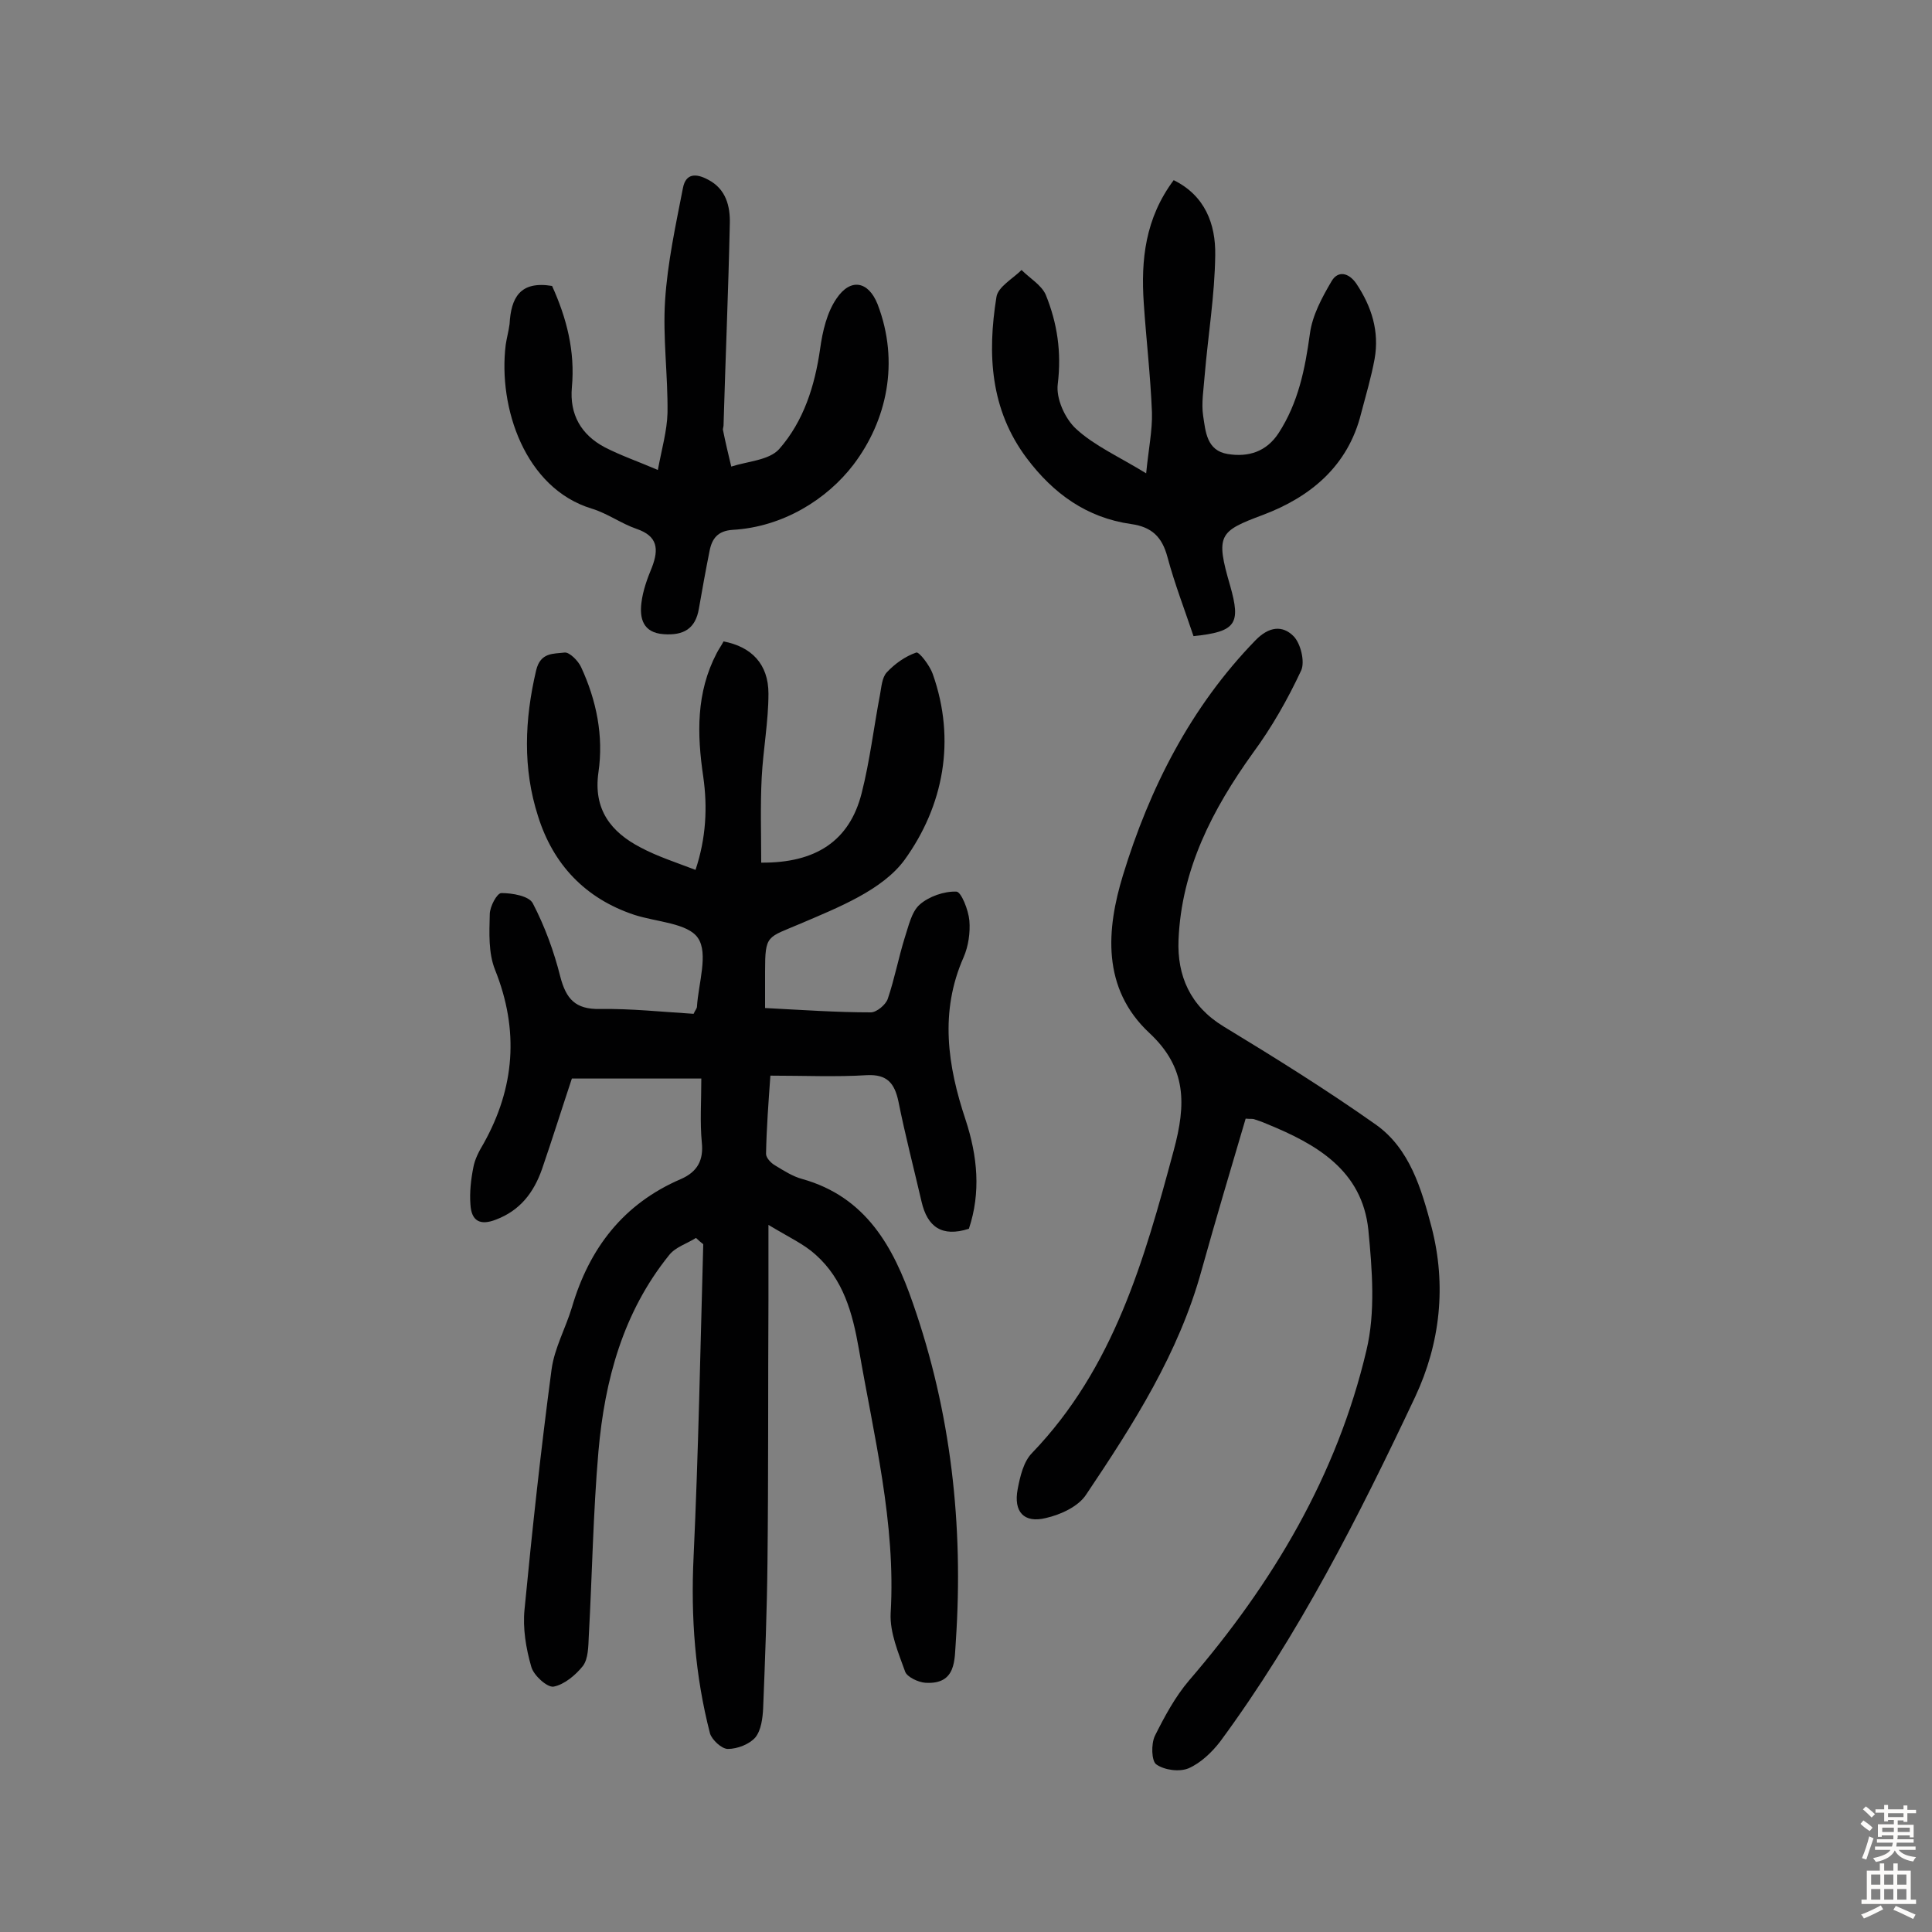
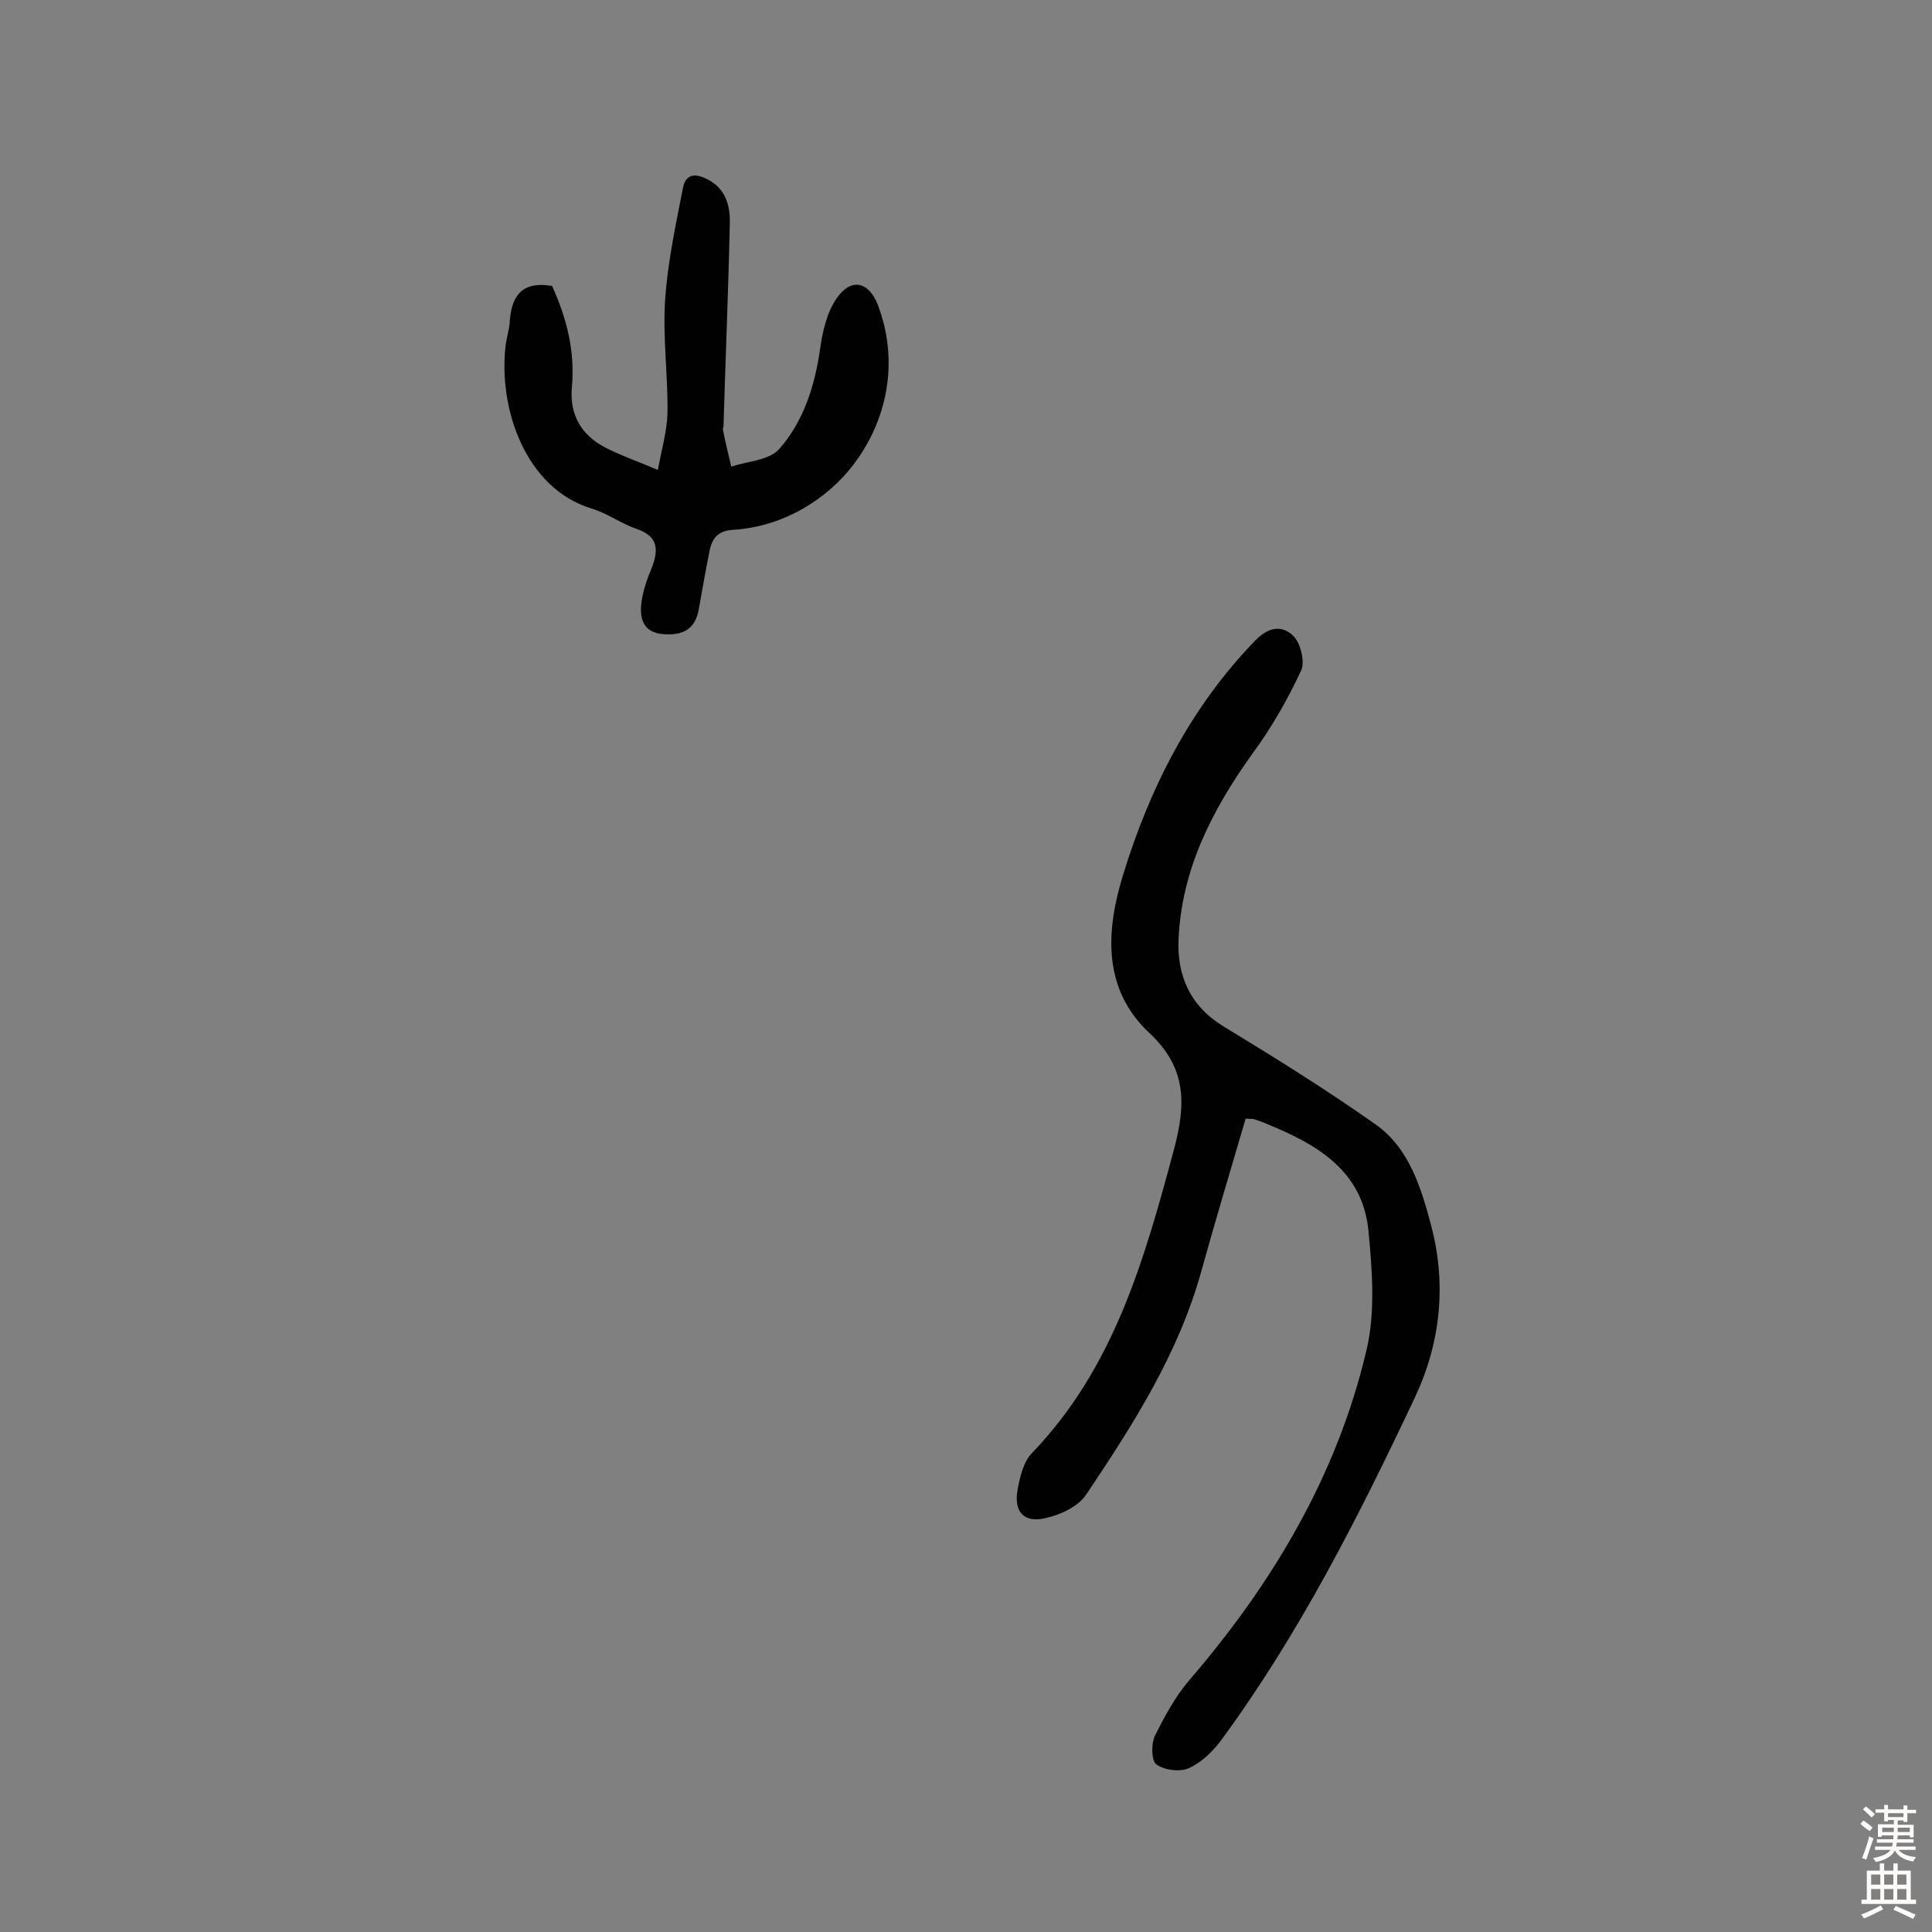
<svg xmlns="http://www.w3.org/2000/svg" enable-background="new 0 0 400 400" viewBox="0 0 400 400">
  <rect x="0" y="0" width="400" height="400" fill="#808080" stroke="none" />
  <g fill="#010102">
-     <path d="m159.5 222.7c-.4 5.6-.8 10.9-.9 16.2 0 .8 1 1.9 1.9 2.4 1.8 1.1 3.7 2.3 5.6 2.8 13.2 3.7 18.9 14.1 22.9 25.7 7.9 22.6 10.5 46 8.9 69.9-.3 3.8.2 9.1-6.3 8.7-1.5-.1-3.8-1.2-4.2-2.3-1.4-3.9-3.2-8.1-3-12.1 1.1-18.7-3.5-36.7-6.6-54.8-1.3-7.4-3.2-14.3-8.9-19.4-2.4-2.2-5.5-3.6-9.8-6.2v15.5c-.1 18 0 36.1-.2 54.1-.1 10.2-.5 20.4-.9 30.5-.1 2-.4 4.5-1.6 6-1.2 1.4-3.7 2.4-5.7 2.4-1.3 0-3.3-1.9-3.7-3.2-3.1-12-4-24.1-3.4-36.6 1-21.5 1.4-43.1 2-64.7-.5-.4-1-.8-1.5-1.3-1.9 1.2-4.3 1.9-5.6 3.6-9.5 11.8-13.3 25.8-14.6 40.6-1.1 12.7-1.3 25.6-2 38.3-.1 2.1-.1 4.6-1.2 6.1-1.5 1.9-3.9 3.9-6.1 4.3-1.3.2-4.1-2.3-4.6-4.1-1.1-3.8-1.8-8-1.4-11.9 1.6-16.6 3.4-33.2 5.6-49.7.6-4.4 2.9-8.5 4.2-12.8 3.6-12.3 10.7-21.5 22.6-26.6 3.4-1.5 4.7-3.9 4.3-7.6-.4-4.2-.1-8.4-.1-13.2-9 0-17.7 0-26.8 0-2 6-4 12.4-6.2 18.8-1.7 4.8-4.5 8.5-9.5 10.4-3.3 1.3-5.1.3-5.3-3.1-.2-2.5.1-5.2.6-7.7.3-1.7 1.2-3.4 2.1-4.9 6.5-11.6 7.4-23.5 2.4-36-1.4-3.5-1.2-7.6-1.1-11.5 0-1.6 1.5-4.4 2.4-4.4 2.3 0 5.7.6 6.5 2.1 2.5 4.8 4.4 10 5.7 15.2 1.2 4.6 3.1 6.8 8.2 6.7 6.4-.1 12.9.6 19.4 1 .3-.7.7-1.1.7-1.5.3-4.8 2.4-11 .2-14.2-2.1-3.1-8.6-3.3-13.2-4.8-10.2-3.4-16.8-10.5-19.9-20.4-3.2-9.9-2.8-20-.4-30.2.9-3.8 3.6-3.4 5.9-3.7 1-.1 2.8 1.7 3.4 3 3.2 6.9 4.7 14.3 3.6 21.8-1.1 7.7 2.6 12.4 8.8 15.6 3.4 1.8 7.1 3 11.3 4.6 2.2-6.6 2.5-13 1.6-19.3-1.3-8.8-1.5-17.4 2.8-25.6.4-.8 1-1.6 1.4-2.4 5.8 1.1 9.3 4.7 9.3 10.8 0 5.8-1.1 11.6-1.4 17.4-.3 5.9-.1 11.8-.1 17.6 11.3.1 18.3-4.5 20.8-14.4 1.7-6.7 2.5-13.6 3.8-20.4.3-1.6.4-3.5 1.4-4.6 1.7-1.8 3.8-3.3 6.1-4.1.6-.2 2.8 2.7 3.4 4.4 4.9 13.8 2.2 27.4-5.8 38.5-4.6 6.3-13.8 9.9-21.5 13.2-7 3-7.4 2.2-7.4 10v7.5c7.7.4 14.8.9 21.9.9 1.2 0 3.1-1.6 3.5-2.8 1.4-4.1 2.2-8.4 3.5-12.6.8-2.4 1.4-5.4 3.1-6.9 1.9-1.7 5.1-2.8 7.6-2.7 1 0 2.5 3.8 2.7 6 .2 2.5-.2 5.3-1.2 7.6-5 11.3-3.3 22.5.4 33.6 2.5 7.6 3.2 15.1.7 22.6-5.6 1.8-8.6-.4-9.8-5.6-1.6-6.9-3.4-13.8-4.8-20.8-.8-3.7-2.3-5.6-6.5-5.4-6.4.4-13 .1-20 .1z" />
    <path d="m257.9 231.6c-3.1 10.5-6.2 20.9-9.1 31.3-4.7 17.2-14.1 31.9-23.9 46.5-1.6 2.5-5.3 4.2-8.4 4.9-4.5 1.1-6.7-1.3-5.8-6 .5-2.6 1.2-5.7 3-7.5 16.9-17.6 23.2-39.9 29.3-62.6 2.6-9.6 2.7-17.1-5-24.3-10-9.3-8.9-21.6-5.5-32.7 5.5-18 14-34.8 27.4-48.6 2.8-2.9 5.6-3.2 7.9-.9 1.5 1.5 2.4 5.3 1.6 7.1-2.8 6-6.1 11.8-10 17.1-8.4 11.7-14.8 24.1-15.4 38.7-.3 7.4 2.4 13.7 9.3 17.9 10.7 6.5 21.3 13.1 31.5 20.3 7.1 5 9.5 13.4 11.6 21.3 3.1 12 1.8 24-3.4 35.1-11.7 24.8-24.1 49.3-40.4 71.4-1.7 2.2-4 4.4-6.5 5.5-1.9.8-5 .4-6.7-.8-1-.7-1.1-4.2-.3-5.9 2-4 4.2-8.1 7.1-11.5 17.3-20.1 30.6-42.4 36.7-68.3 1.9-7.9 1.2-16.7.4-25-1.3-12.3-10.7-17.7-21-21.9-.9-.4-1.8-.7-2.7-1-.4-.1-.7 0-1.7-.1z" />
-     <path d="m247.1 131.7c-1.8-5.4-3.9-10.8-5.4-16.4-1.1-4.1-3.2-6.2-7.5-6.8-9.2-1.3-16.1-6.3-21.6-13.6-7.6-10.1-8.2-21.6-6.3-33.4.3-2.1 3.4-3.8 5.2-5.6 1.7 1.7 4.1 3.1 5 5.1 2.4 5.9 3.3 11.9 2.5 18.5-.4 3 1.5 7.2 3.8 9.3 3.8 3.5 8.8 5.7 14.5 9.2.5-5.1 1.3-8.9 1.2-12.6-.3-7.6-1.2-15.2-1.7-22.7-.6-8.9.3-17.5 6.2-25.4 6.5 3.2 8.7 9.1 8.6 15.5-.1 8.4-1.5 16.7-2.2 25.1-.2 2.7-.7 5.6-.3 8.2.5 3.2.7 7.2 5.1 7.9 4.3.7 8-.5 10.5-4.3 4.1-6.3 5.5-13.3 6.5-20.6.5-3.8 2.5-7.5 4.5-10.9 1.3-2.2 3.5-1.8 5.1.5 3.2 4.8 4.8 9.9 3.8 15.6-.7 3.8-1.8 7.5-2.8 11.3-2.7 10.9-10.5 17.3-20.3 21-9.1 3.4-9.9 4.1-6.8 14.7 2.2 7.8 1.3 9.5-7.6 10.4z" />
    <path d="m114.3 59.2c3 6.6 4.8 13.5 4.1 21-.5 5.6 1.9 9.8 6.8 12.4 3.3 1.7 6.8 2.9 11 4.7.8-4.3 1.9-8.1 2-11.8.1-7.8-1-15.6-.5-23.3.5-7.8 2.2-15.6 3.7-23.3.6-3.1 2.8-3 5.2-1.7 3.7 1.9 4.6 5.5 4.5 9.1-.3 13.9-.9 27.9-1.3 41.8 0 .3-.2.7-.1 1 .5 2.5 1.1 5 1.7 7.5 3.4-1.1 7.8-1.3 9.9-3.6 5.1-5.8 7.4-13.1 8.5-20.8.5-3.6 1.4-7.5 3.4-10.4 2.9-4.3 6.6-3.6 8.5 1.2 4.6 12 1.9 24.1-5 33.2-5.5 7.2-14.6 12.9-25 13.5-3.1.2-4.3 1.8-4.8 4.4-.8 4-1.5 7.9-2.2 11.9-.7 4.2-3.2 5.6-7.3 5.3-4.3-.3-5-3.3-4.6-6.5.3-2.5 1.2-5 2.2-7.4 1.4-3.7 1.2-6.4-3.2-7.9-3.2-1.1-6-3.2-9.3-4.2-13.8-4.2-19.4-20.9-17.8-33.9.2-1.4.6-2.8.8-4.3.3-5.4 2.1-9 8.8-7.9z" />
  </g>
  <path d="m385.2 377.6.6-.7c.6.4 1.3.9 1.9 1.5l-.6.7c-.8-.5-1.4-1-1.9-1.5zm.3 7.1c.6-1.4 1.1-2.9 1.5-4.5.3.1.6.3.9.4-.5 1.4-1 2.9-1.5 4.4zm.2-10.1.6-.6c.7.5 1.3 1.1 1.9 1.6l-.7.7c-.6-.6-1.2-1.2-1.8-1.7zm8.4-.8h.8v.9h1.8v.7h-1.8v1.8h-.8v-.3h-1.2v.9h3.3v2.6h-.8v-.4h-2.5c0 .3 0 .6-.1.8h3.4v.7h-3.5c0 .3-.1.6-.1.8h4v.7h-3.5c.7.9 1.9 1.3 3.6 1.5-.2.2-.4.5-.6.9-1.9-.3-3.2-1.1-3.8-2.3-.5 1.1-1.8 2-3.9 2.4-.2-.3-.4-.5-.6-.8 1.9-.4 3.1-.9 3.6-1.7h-3.2v-.7h3.5c.1-.2.1-.5.2-.8h-3.3v-.7h3.4c0-.2 0-.5 0-.8h-2.4v.3h-.8v-2.6h3.3v-.9h-1.2v.3h-.8v-1.8h-1.8v-.7h1.8v-.9h.8v.9h3.2zm-4.4 5.5h2.4c0-.3 0-.6 0-.9h-2.4zm1.2-3.1h3.2v-.8h-3.2zm4.4 2.2h-2.4v.9h2.5v-.9z" fill="#fcfbfa" />
  <path d="m389.2 385.8h.9v1.5h1.9v-1.5h.9v1.5h2.7v6h1.1v.9h-11.3v-.9h1.1v-6h2.7zm.2 8.7.5.8c-1.2.6-2.5 1.3-4 1.9-.2-.3-.3-.6-.6-.8 1.6-.6 3-1.3 4.1-1.9zm-2-4.3h1.9v-2.1h-1.9zm0 3.1h1.9v-2.2h-1.9zm2.7-3.1h1.9v-2.1h-1.9zm0 3.1h1.9v-2.2h-1.9zm2.4 1.3c1.4.6 2.7 1.2 4.1 1.8l-.5.9c-1.5-.7-2.8-1.4-4.1-1.9zm2.2-6.5h-1.9v2.1h1.9zm-1.9 5.2h1.9v-2.2h-1.9z" fill="#fcfbfa" />
</svg>